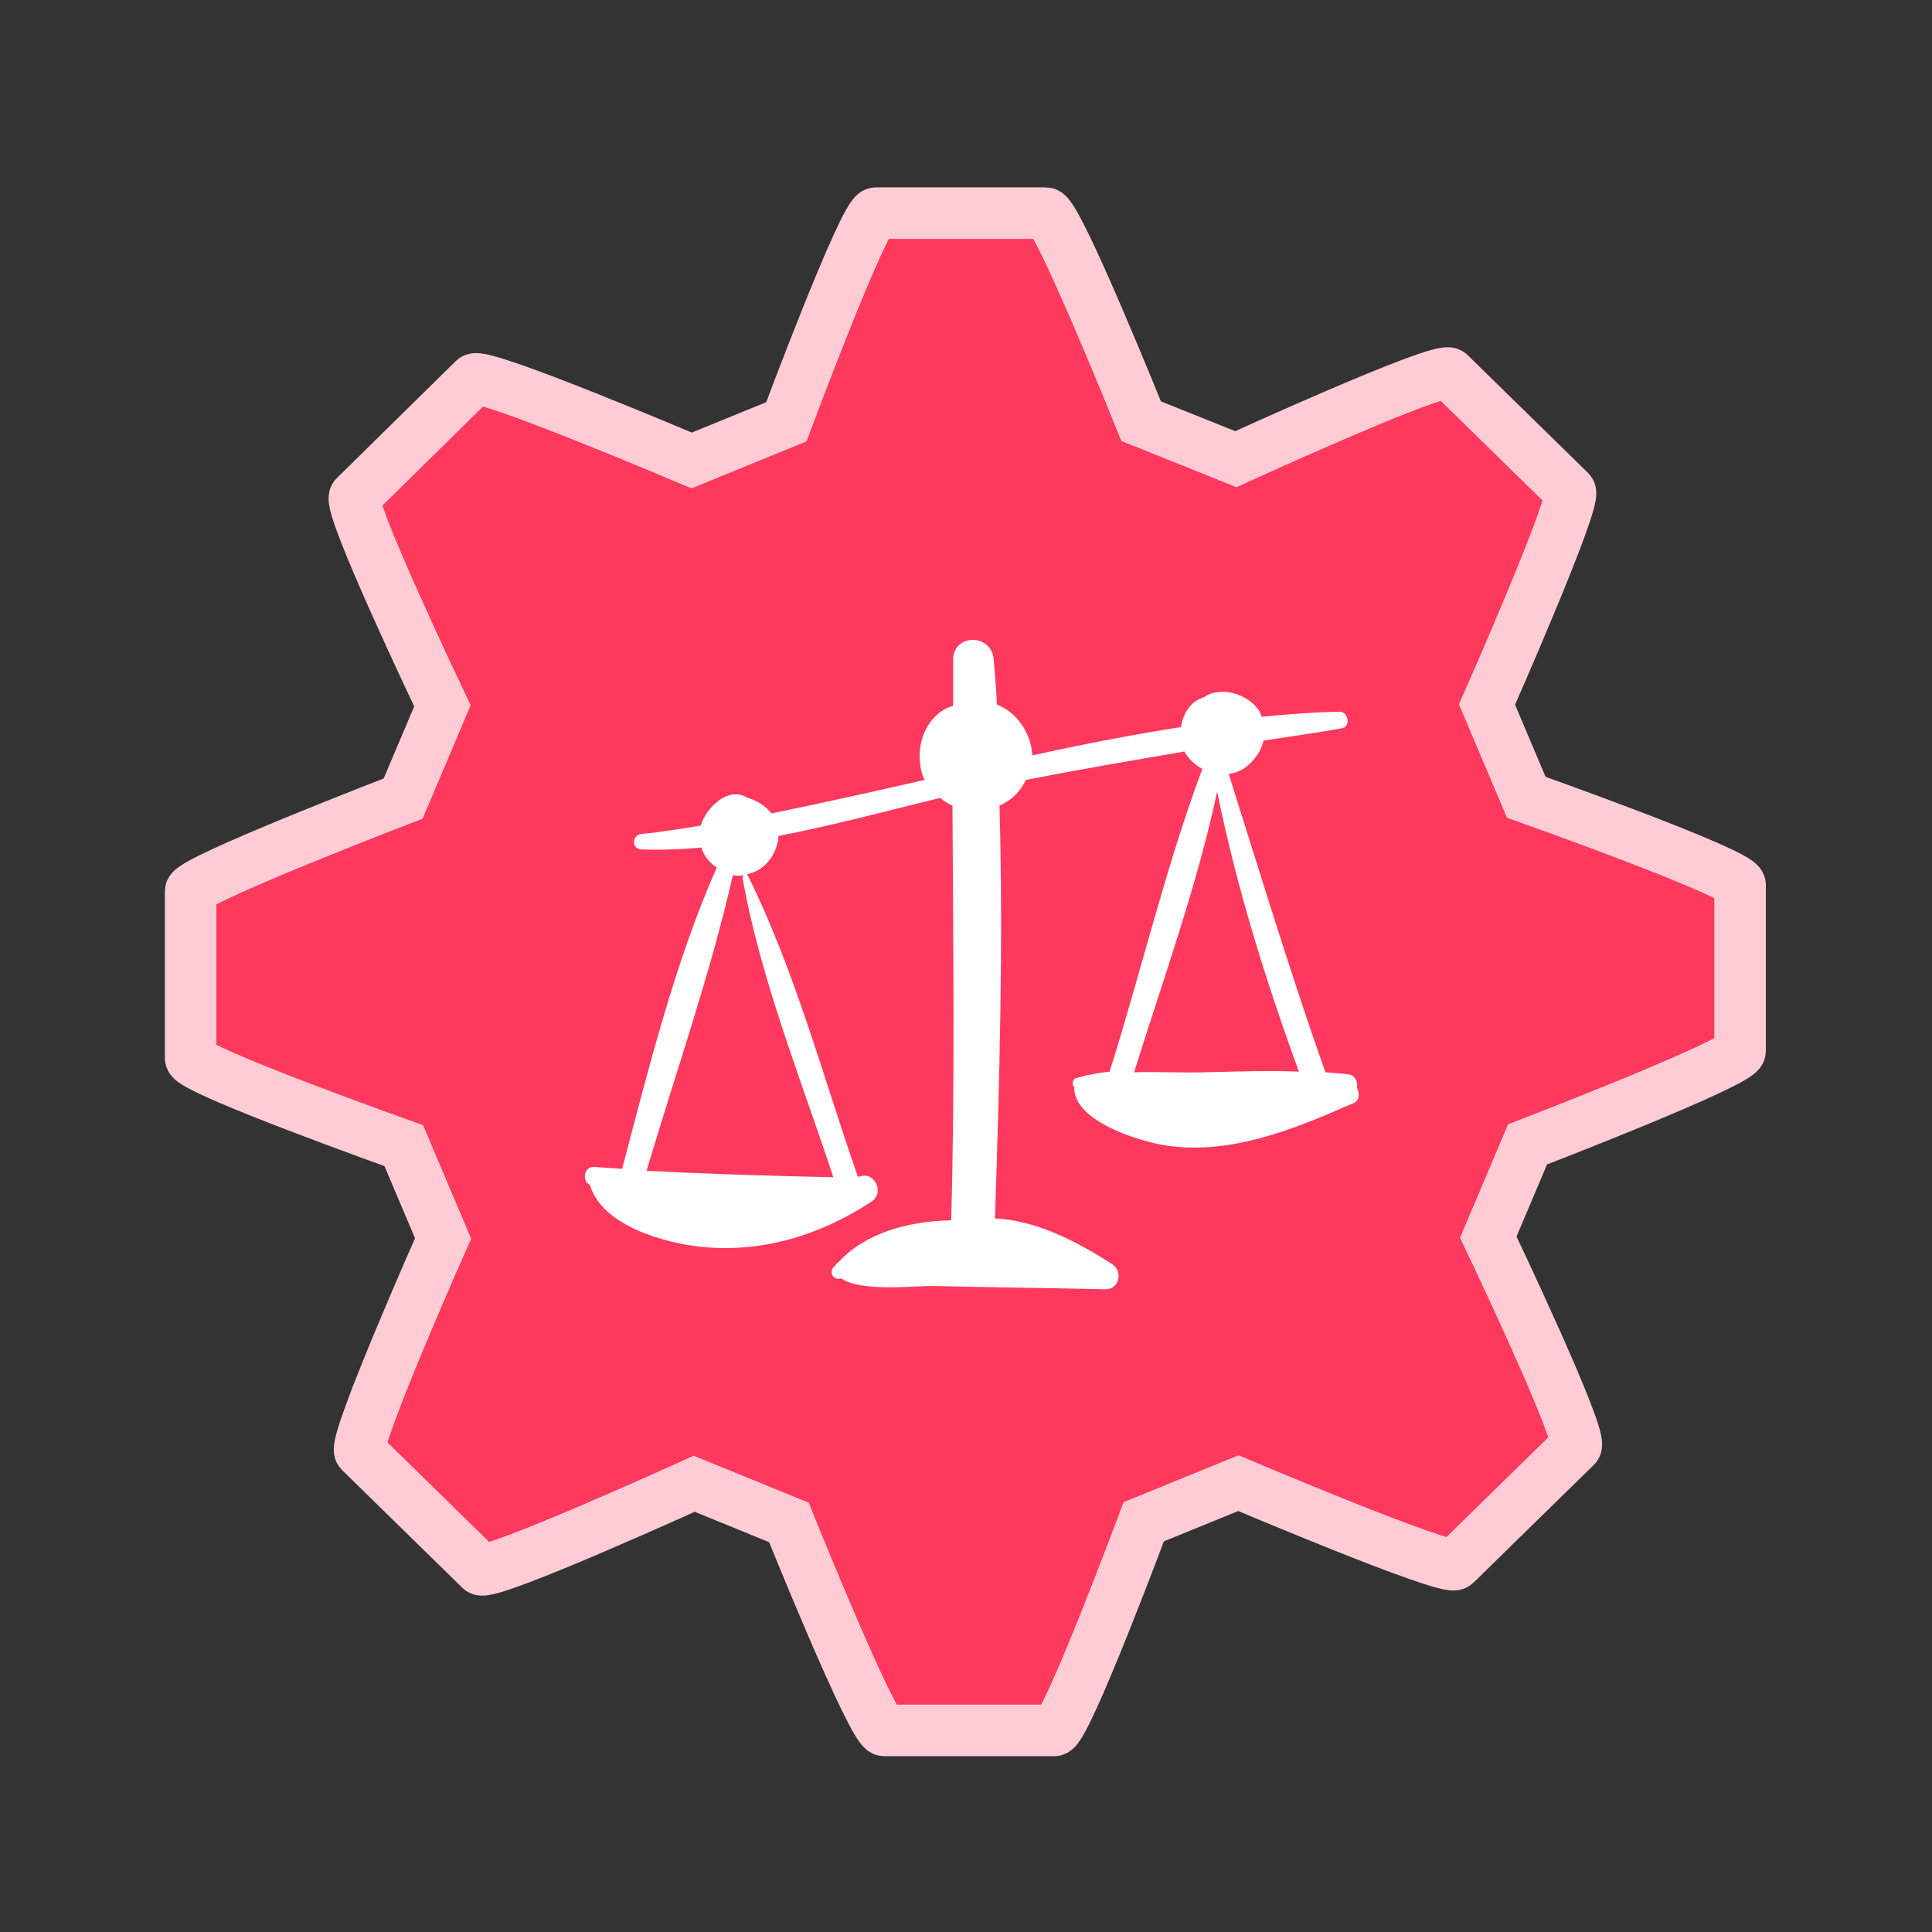
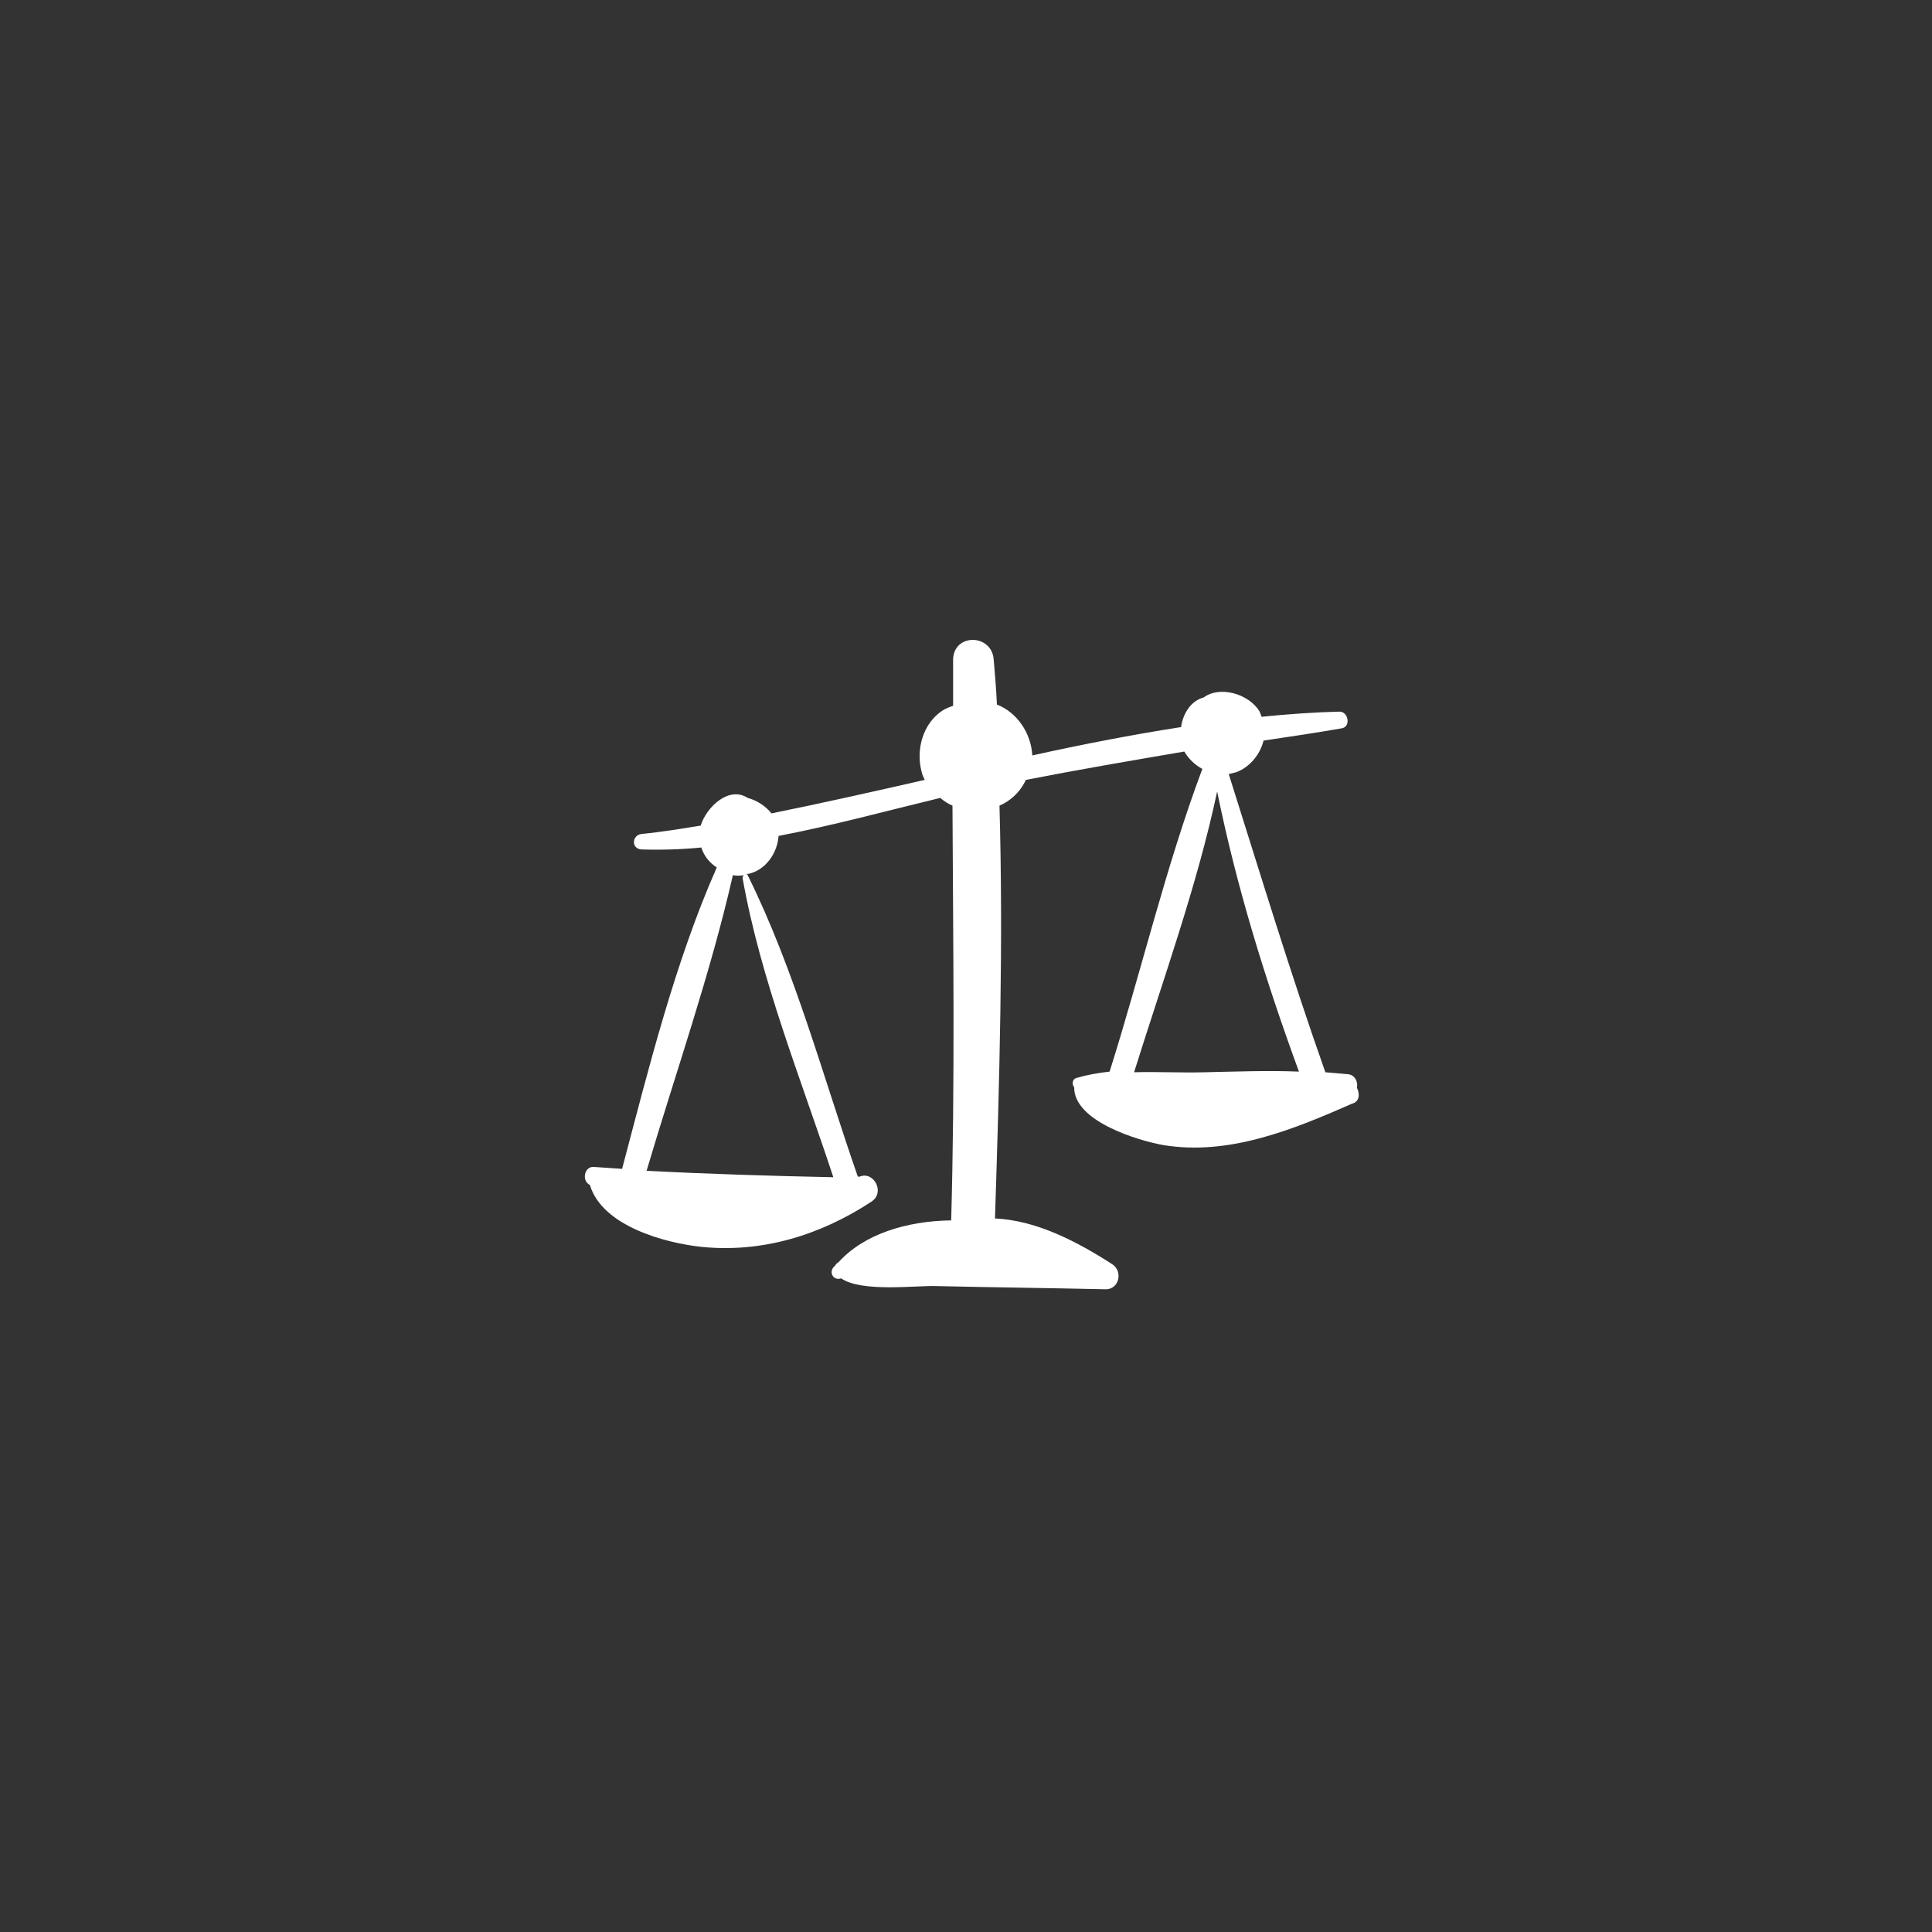
<svg xmlns="http://www.w3.org/2000/svg" version="1.1" id="Layer_1" x="0px" y="0px" viewBox="0 0 300 300" style="enable-background:new 0 0 300 300;" xml:space="preserve">
  <rect x="0" y="0" width="300" height="300" fill="#333333" stroke="none" />
  <style type="text/css">
	.st0{fill:#FF395E;stroke:#FFCCD6;stroke-width:8;stroke-miterlimit:10;}
	.st1{fill:#FFFFFF;}
</style>
  <g>
-     <path class="st0" d="M237,123.8l-6.1-14.4c0,0,14.1-31.9,12.9-33.1L225.1,58c-1.3-1.3-33.2,13.3-33.2,13.3l-14.7-5.9   c0,0-13-32.3-14.8-32.3h-26.4c-1.8,0-13.9,32.4-13.9,32.4l-14.7,6c0,0-32.5-13.8-33.8-12.6L55.1,77.1c-1.3,1.3,13.6,32.5,13.6,32.5   L62.6,124c0,0-33,12.7-33,14.4v25.9c0,1.8,33.1,13.6,33.1,13.6l6.1,14.4c0,0-14.1,31.8-12.9,33.1l18.7,18.3   c1.3,1.2,33.2-13.3,33.2-13.3l14.7,6c0,0,13,32.3,14.8,32.3h26.4c1.8,0,13.9-32.4,13.9-32.4l14.7-6c0,0,32.5,13.8,33.7,12.6   l18.7-18.3c1.3-1.3-13.6-32.5-13.6-32.5l6.1-14.4c0,0,33-12.7,33-14.5v-25.8C270,135.5,237,123.8,237,123.8z" />
-   </g>
+     </g>
  <g>
    <path class="st1" d="M210.7,168.9c0.2-0.9-0.3-2-1.4-2.1c-1.2-0.1-2.4-0.2-3.5-0.3c-5.4-15.3-10.1-30.8-15-46.3   c0.4-0.1,0.8-0.2,1.2-0.3c2.1-0.8,3.7-2.8,4.2-4.9c4-0.6,8.1-1.2,12.1-1.9c1.5-0.2,1.1-2.6-0.3-2.6c-4,0.1-8.1,0.4-12.1,0.8   c-0.1-0.3-0.2-0.5-0.3-0.8c-1.6-2.7-6.1-4.1-8.7-2.2c-1.9,0.5-3.2,2.4-3.5,4.6c-7.7,1.2-15.4,2.7-23.1,4.4   c-0.2-3.5-2.4-6.7-5.5-7.9c-0.1-2.3-0.3-4.7-0.5-7c-0.3-4-6.2-4.1-6.3,0c0,2.4,0,4.8,0,7.2c-0.6,0.2-1.1,0.4-1.6,0.7   c-3.1,2-4.2,6.1-3.3,9.5c0.1,0.5,0.3,0.9,0.5,1.3c-7.9,1.8-15.9,3.6-23.8,5.2c-0.9-1.1-2.2-2-3.7-2.4c-2.9-1.9-6.4,1.4-7.3,4.3   c-3.1,0.5-6.1,1-9.2,1.3c-1.5,0.2-1.6,2.3,0,2.4c3.1,0.1,6.2,0,9.3-0.3c0.4,1.3,1.3,2.4,2.4,3.1c-6.5,14.7-10.6,31.3-14.7,46.8   c-1.5-0.1-2.9-0.2-4.4-0.3c-1.5-0.1-1.9,2.2-0.6,2.8c1.9,6.4,11.7,9,17.2,9.6c9.5,1,18.6-1.8,26.5-7c2.2-1.4,0.4-4.8-1.8-3.9   c-0.1,0-0.2,0-0.3,0c-5.4-15.5-9.8-32.1-17.1-46.8c0-0.1-0.1-0.1-0.2-0.2c0.1,0,0.2,0,0.3,0c2.7-0.6,4.5-3.2,4.7-5.9   c8.4-1.6,16.8-3.9,25.1-5.9c0.6,0.5,1.2,0.9,1.9,1.2c0.1,21.4,0.4,42.9-0.2,64.4c-6.9,0.1-13.5,2.1-17.5,6.5   c-0.2,0.1-0.4,0.3-0.5,0.5c-0.1,0.1-0.2,0.2-0.3,0.3c-0.7,0.9,0.1,2.1,1.2,1.7c3.2,2.2,11.6,1.1,14.7,1.2   c8.8,0.2,17.6,0.3,26.4,0.5c2.1,0,2.7-2.8,1-3.9c-5.6-3.6-11.8-6.8-18.2-7.1c0.7-21.3,1.3-42.7,0.7-64.1c1.6-0.7,3-1.9,3.9-3.6   c0.1-0.1,0.1-0.3,0.2-0.4c8.2-1.6,16.4-3,24.6-4.4c0.7,1.2,1.7,2.1,2.8,2.7c-5.7,15.2-9.5,31.5-14.4,47c-1.8,0.2-3.5,0.5-5.2,1   c-0.6,0.2-0.7,1-0.3,1.4c-0.1,5.3,9.9,8.3,13.8,9c10.2,1.7,20.2-2.4,29.3-6.4C211.1,171.1,211.2,169.9,210.7,168.9z M129.4,182.8   c-9.7-0.2-19.4-0.5-29-1c4.5-15.2,9.9-30.5,13.4-45.9c0.6,0.1,1.1,0.1,1.7,0c-0.1,0.1-0.2,0.3-0.2,0.4   C118.1,152.1,124.4,167.6,129.4,182.8z M189,122.9c3,14.8,7.5,29.3,12.7,43.5c-4.9-0.2-9.8,0-14.6,0.1c-3.6,0.1-7.3-0.1-11,0   C180.6,152.1,185.9,137.5,189,122.9z" />
  </g>
</svg>